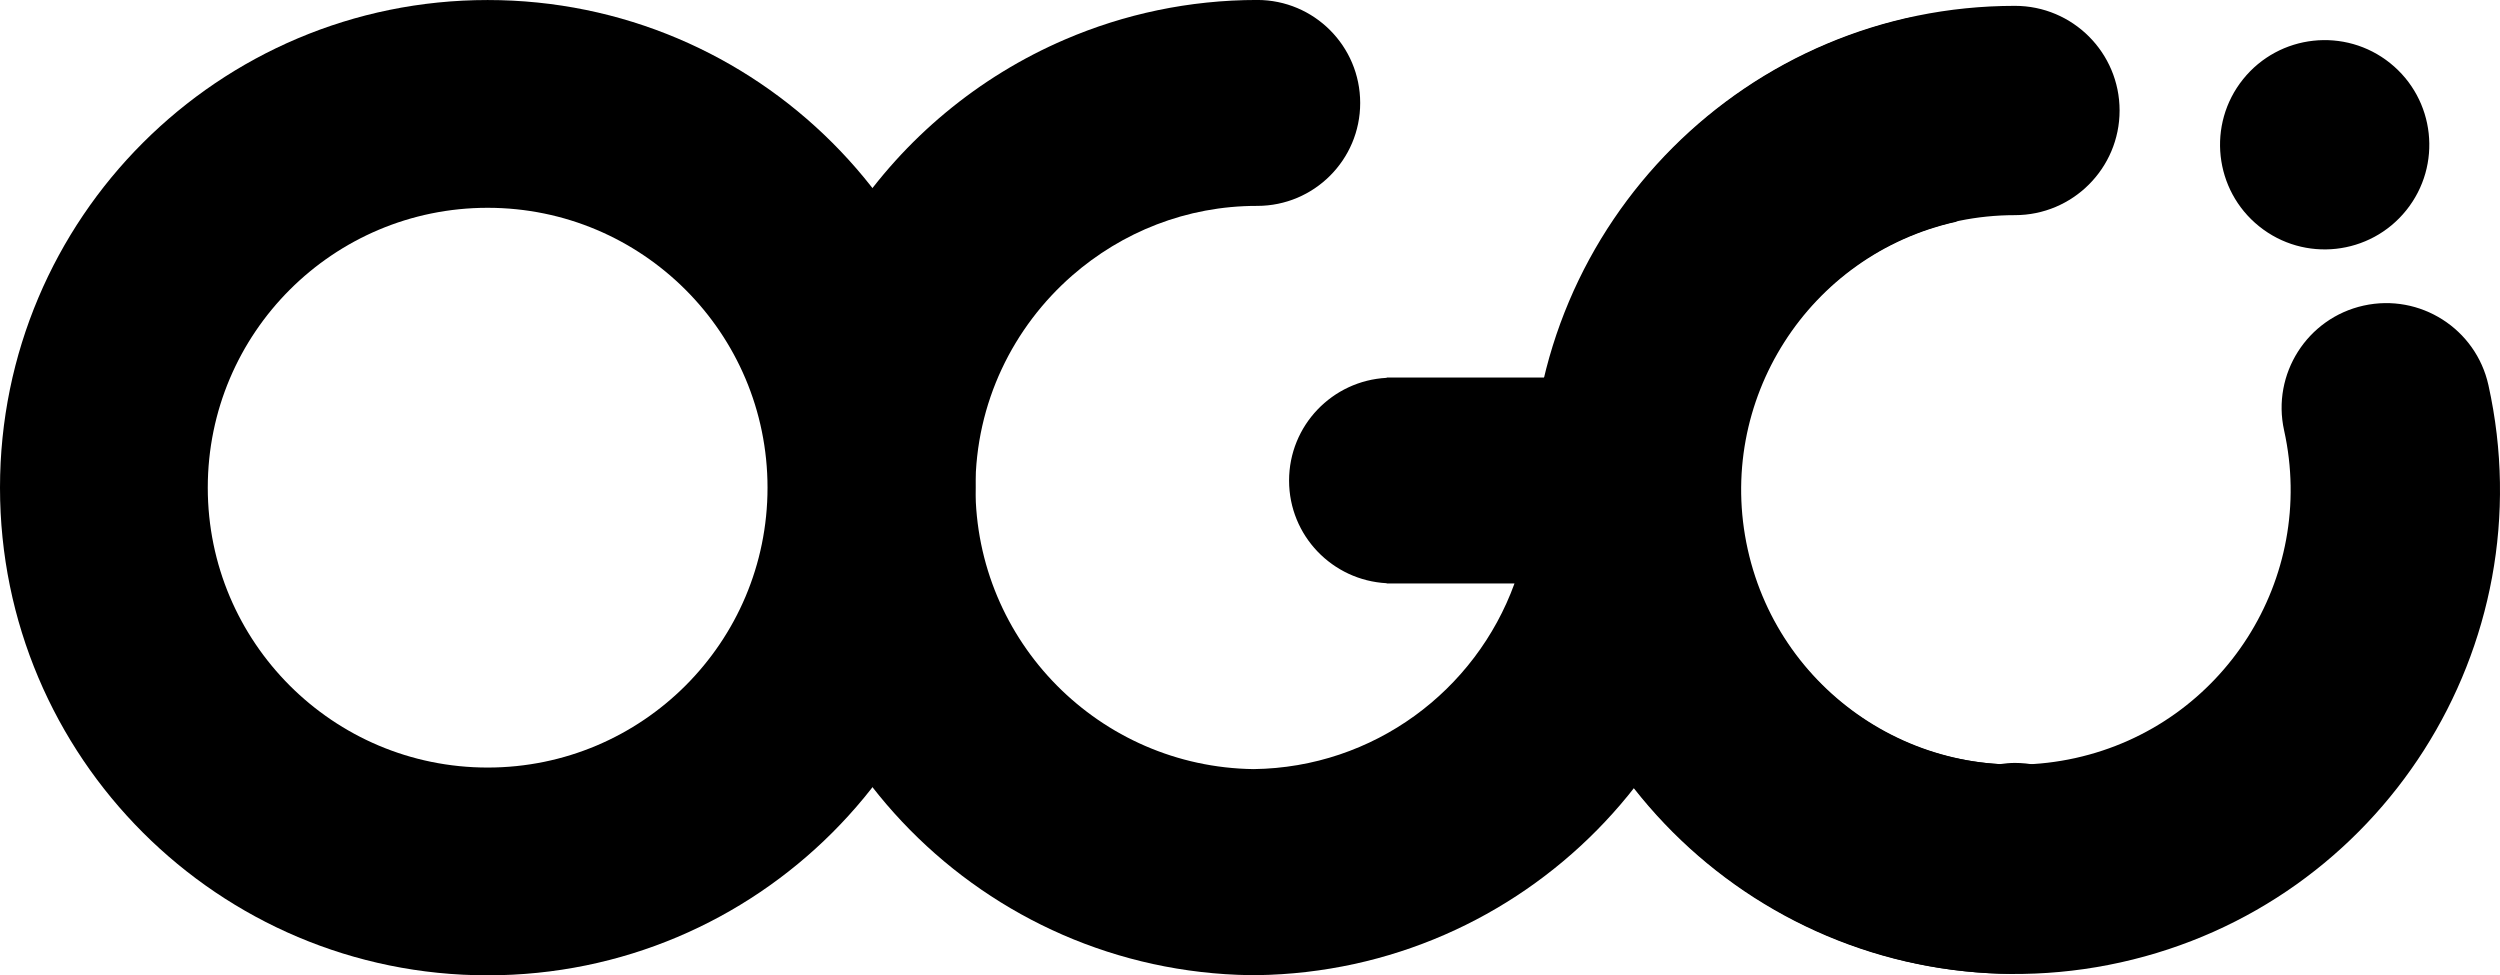
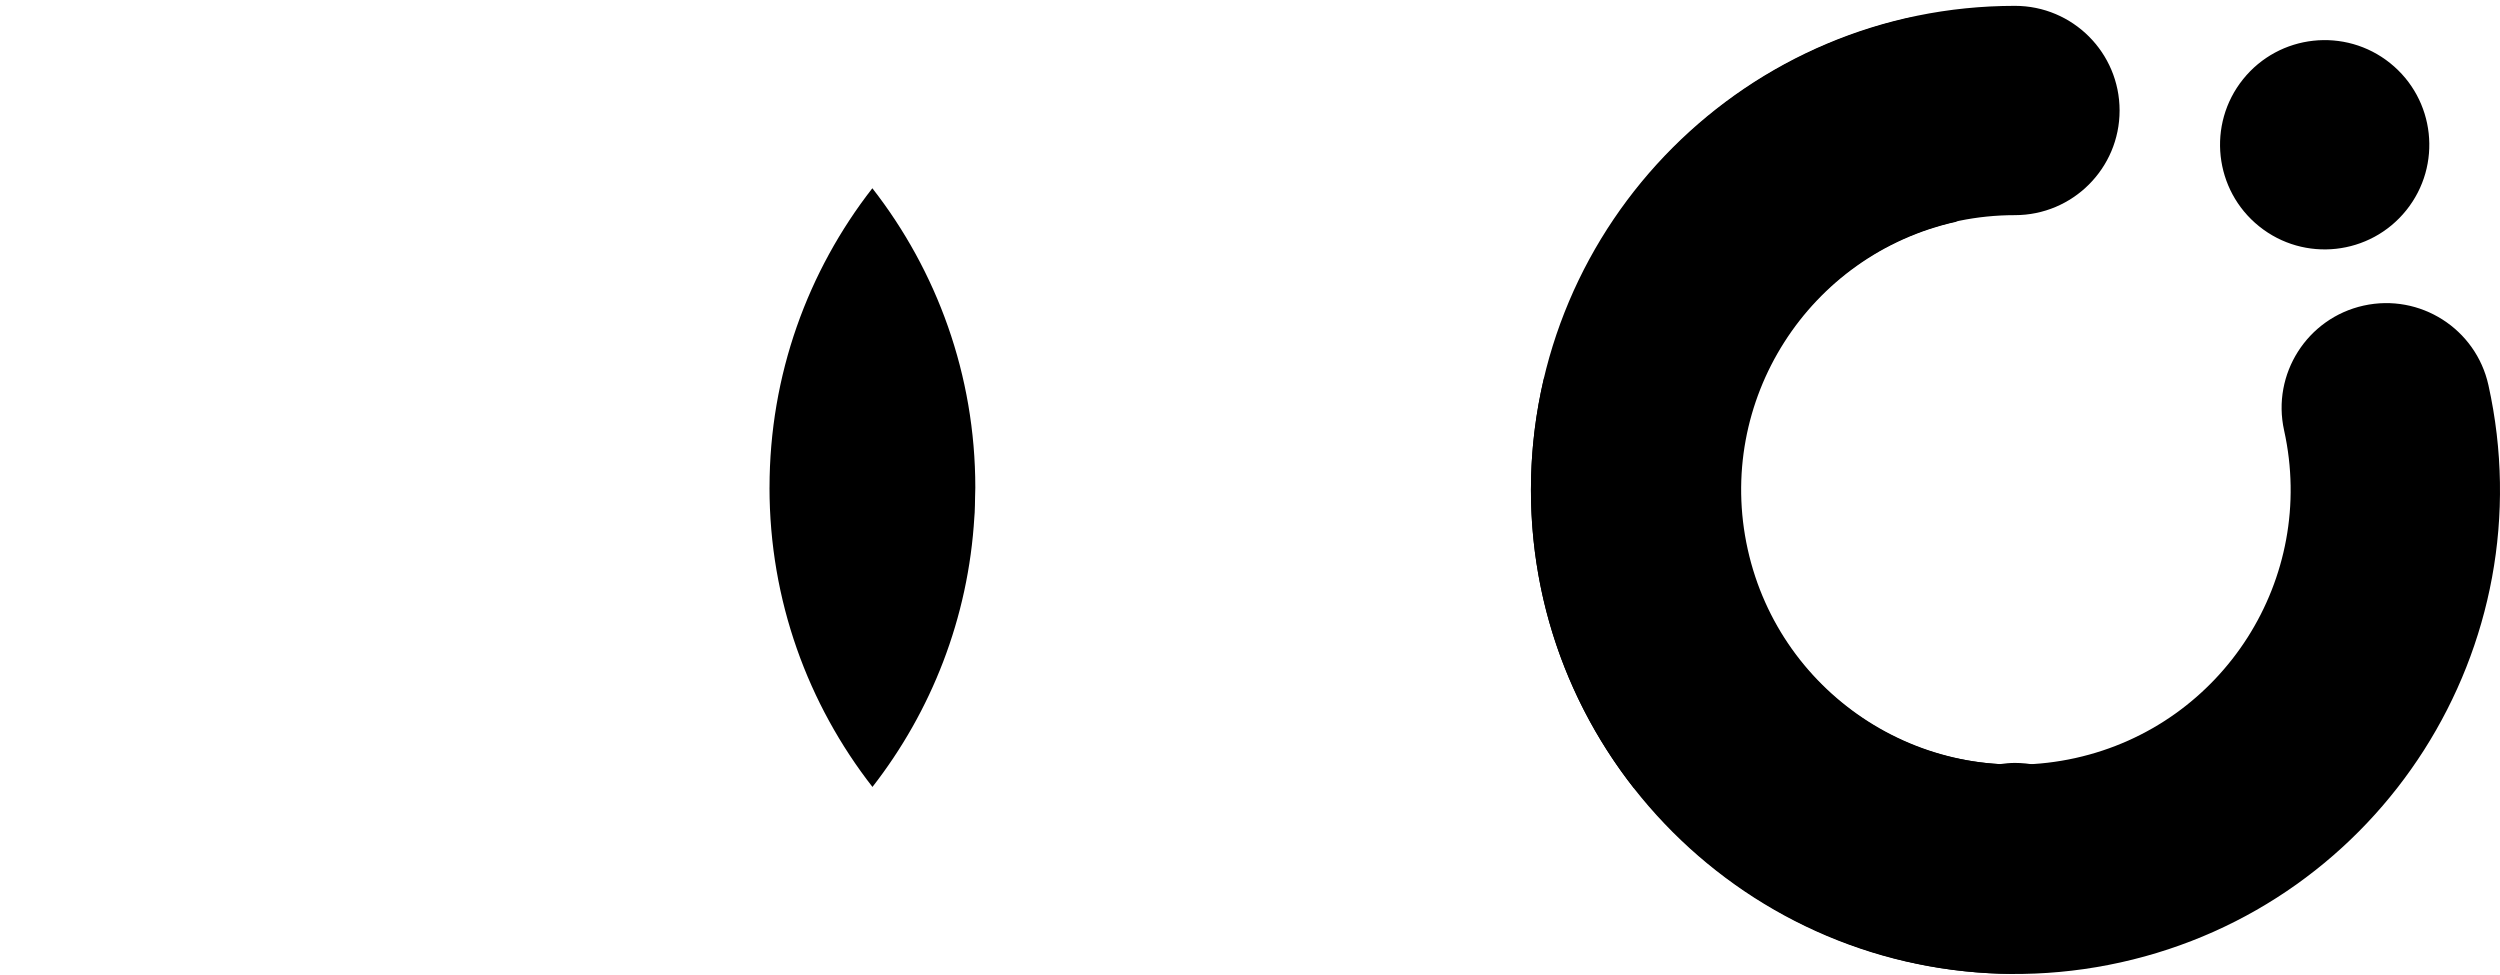
<svg xmlns="http://www.w3.org/2000/svg" version="1.1" id="图层_1" x="0px" y="0px" viewBox="0 0 200 78.026" style="enable-background:new 0 0 200 78.026;" xml:space="preserve">
  <g>
-     <path style="fill-rule:evenodd;clip-rule:evenodd;" d="M78.024,39.014c0,21.546-17.467,39.012-39.012,39.012   C17.467,78.026,0,60.559,0,39.014C0,17.468,17.467,0.002,39.012,0.002C60.558,0.002,78.024,17.468,78.024,39.014 M39.012,16.624   c-12.366,0-22.39,10.024-22.39,22.39c0,12.366,10.024,22.39,22.39,22.39c12.366,0,22.39-10.024,22.39-22.39   C61.402,26.648,51.378,16.624,39.012,16.624" />
    <path id="XMLID_6_" d="M199.074,30.809L199.074,30.809c-0.999-4.509-5.47-7.361-9.987-6.361c-4.511,1-7.359,5.476-6.359,9.984   c2.625,11.849-4.85,23.585-16.699,26.212c-11.848,2.627-23.584-4.849-26.212-16.699c-2.626-11.849,4.851-23.584,16.701-26.211   l-3.625-16.346c-20.876,4.628-34.051,25.305-29.421,46.182c4.628,20.878,25.307,34.049,46.181,29.422   C190.53,72.364,203.702,51.689,199.074,30.809" />
    <path id="XMLID_5_" d="M161.194,61.034h-0.001c-0.408,0-0.805,0.039-1.196,0.095c-11.579-0.622-20.778-10.208-20.778-21.942   c0-12.135,9.837-21.972,21.97-21.975c0.001,0,0.004,0,0.005,0c4.625-0.001,8.373-3.75,8.373-8.37c0-4.625-3.747-8.373-8.371-8.374   h-0.001h-0.001c-21.382,0.001-38.718,17.337-38.718,38.719c0,21.385,17.337,38.72,38.72,38.72v-0.128   c4.624-0.001,8.371-3.751,8.371-8.37C169.565,64.782,165.818,61.035,161.194,61.034" />
-     <path id="XMLID_4_" d="M139.006,39.007h-0.04c0.012-0.185,0.029-0.368,0.029-0.558c0-4.559-3.692-8.244-8.238-8.244h-0.001h-19.82   v0.022c-4.35,0.227-7.81,3.81-7.81,8.222c0,4.4,3.46,7.982,7.81,8.209v0.022h10.223c-3.11,8.572-11.256,14.725-20.869,14.849   c-12.31-0.163-22.254-10.177-22.254-22.524c0-6.772,3.016-12.837,7.748-16.969c3.963-3.455,9.125-5.571,14.786-5.564h0.009   c4.546,0,8.236-3.684,8.236-8.23c0-4.559-3.69-8.244-8.236-8.244h-0.003h-0.001C95.115,0,89.92,1.131,85.204,3.157   c-13.899,5.965-23.641,19.772-23.641,35.85h-0.003c0,21.35,17.171,38.688,38.442,39.006v0.012c0.096,0,0.19-0.006,0.286-0.008   c0.095,0.001,0.187,0.008,0.282,0.008v-0.012C121.849,77.699,139.008,60.357,139.006,39.007" />
    <path id="XMLID_3_" d="M77.974,41.017c0.021-0.398,0.024-0.797,0.031-1.197c0.005-0.269,0.02-0.538,0.02-0.808v-0.003v-0.001   c0-9.03-3.082-17.337-8.237-23.948c-5.153,6.61-8.226,14.92-8.226,23.948H61.56c0,9.03,3.081,17.335,8.237,23.947   c4.703-6.039,7.675-13.492,8.153-21.618C77.957,41.231,77.968,41.125,77.974,41.017" />
    <path id="XMLID_2_" d="M138.966,39.007c0.012-0.185,0.029-0.368,0.029-0.558c0-4.559-3.692-8.244-8.238-8.244h-0.001h-7.223   c-0.686,2.884-1.059,5.889-1.059,8.981c0,9.003,3.081,17.281,8.234,23.856c5.193-6.625,8.299-14.964,8.298-24.035H138.966z" />
    <path id="XMLID_1_" d="M192.502,16.822c-2.893,3.605-8.163,4.183-11.768,1.287c-3.603-2.89-4.181-8.163-1.291-11.767   c2.895-3.608,8.168-4.183,11.769-1.291C194.82,7.947,195.397,13.215,192.502,16.822" />
  </g>
</svg>